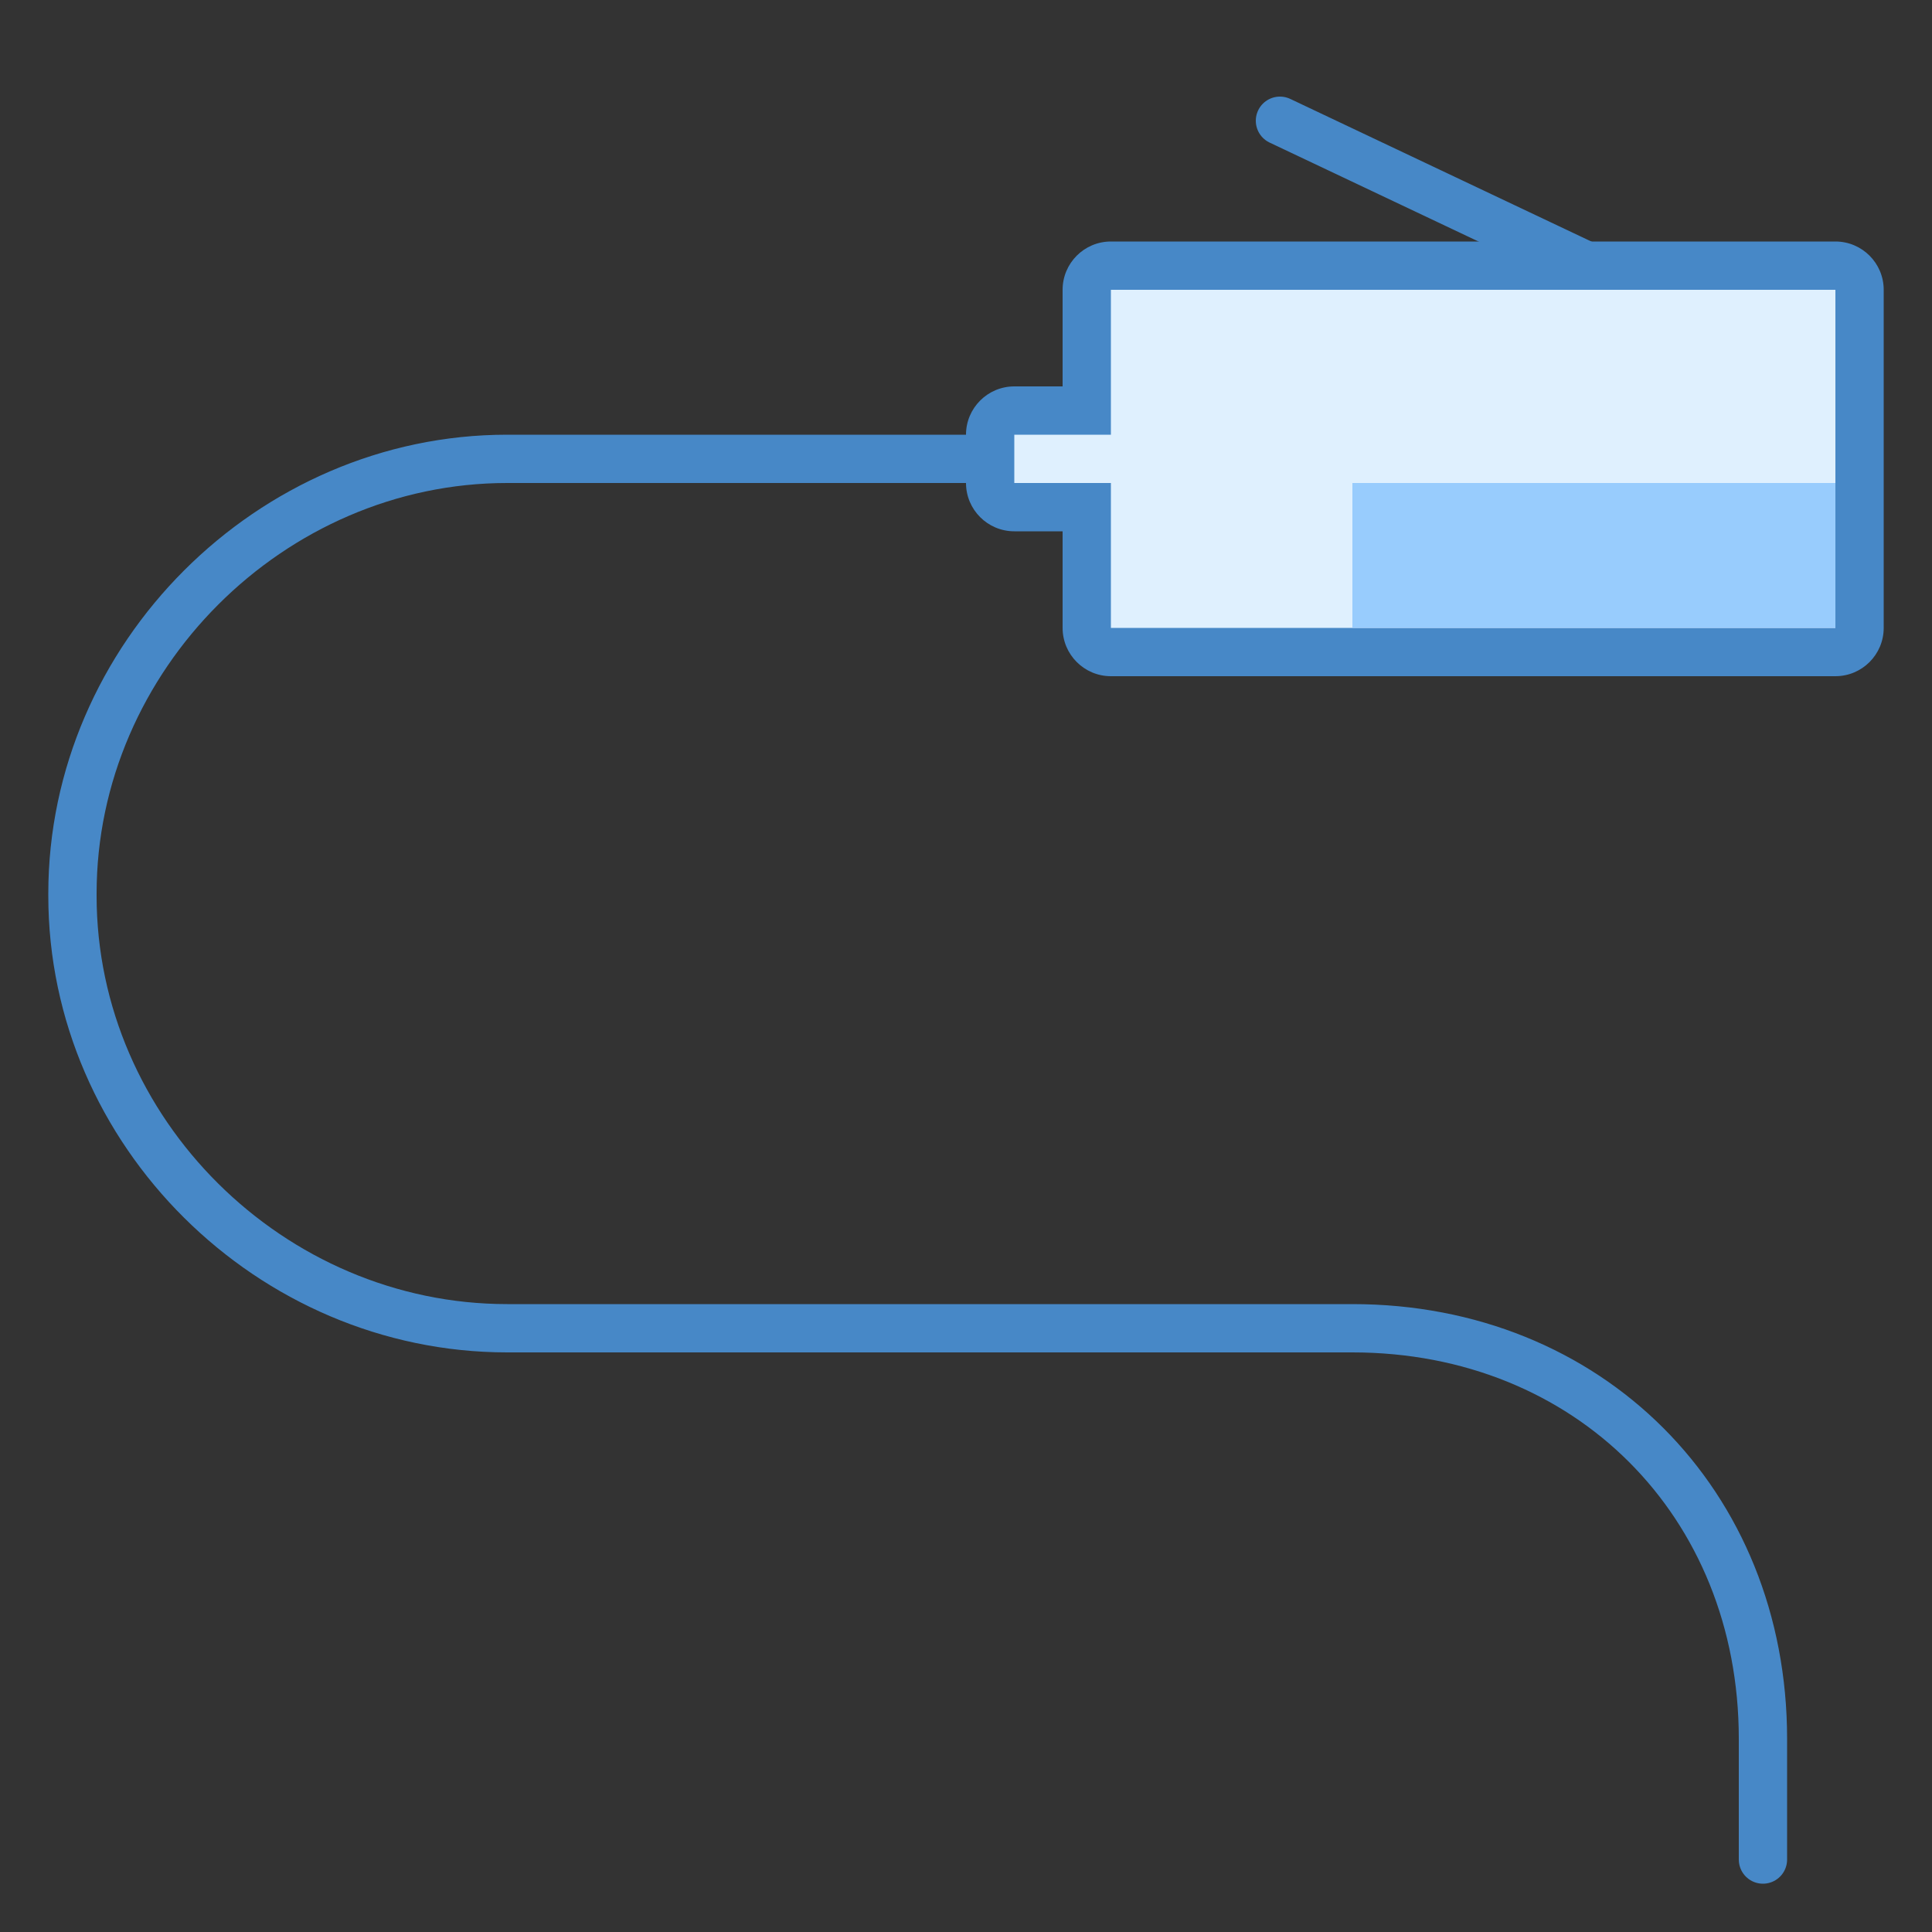
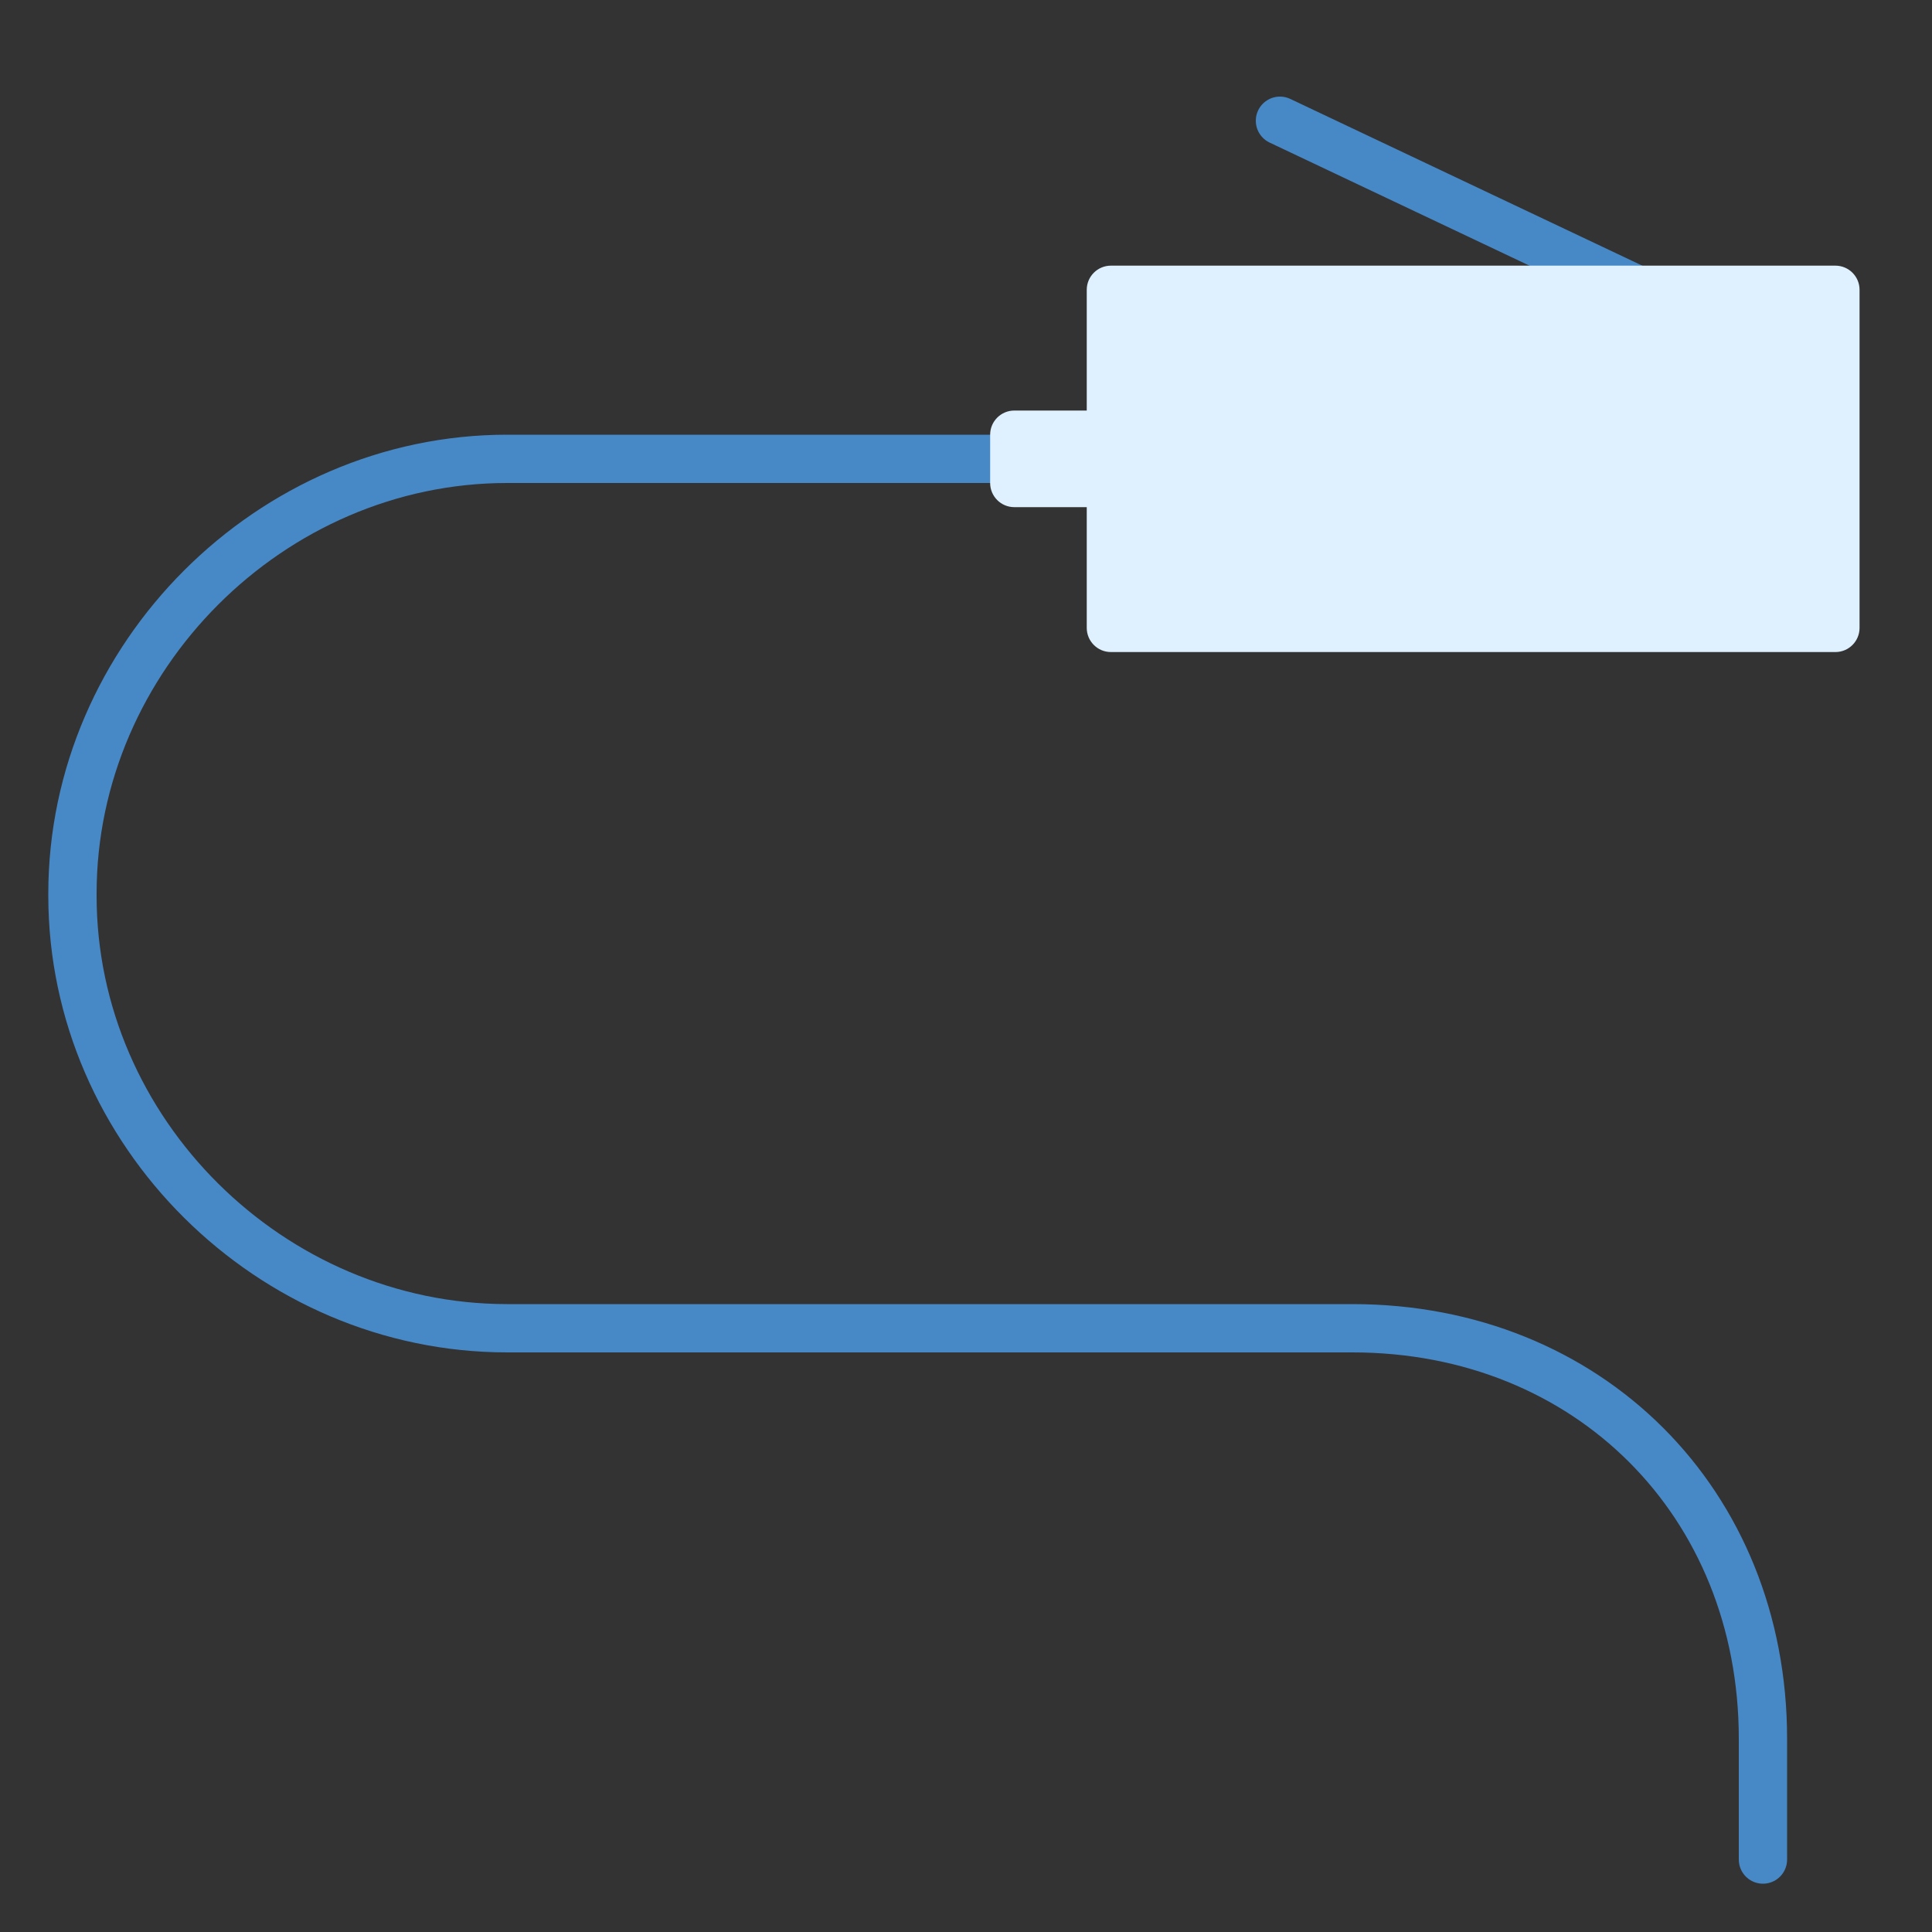
<svg xmlns="http://www.w3.org/2000/svg" class="size-4xl" viewBox="0 0 40 40" width="40px" height="40px">
  <rect x="0" y="0" width="40" height="40" fill="#333333" stroke="none" />
  <path fill="none" stroke="#4788c7" stroke-linecap="round" stroke-miterlimit="10" d="M26.5 2.5L36 7M36.5 38.5V36c0-4.887-3.613-8.5-8.5-8.5H10.5c-4.895 0-9-4.059-9-8.955V18.5c0-4.895 4.105-9 9-9h13" />
  <path fill="#dff0fe" d="M23,13.5c-0.276,0-0.5-0.224-0.5-0.5v-2.5H21c-0.276,0-0.5-0.224-0.5-0.5V9 c0-0.276,0.224-0.5,0.5-0.5h1.5V6c0-0.276,0.224-0.5,0.5-0.5h15c0.276,0,0.5,0.224,0.5,0.5v7c0,0.276-0.224,0.5-0.5,0.5H23z" />
-   <path fill="#4788c7" d="M38,6v7H23v-2v-1h-1h-1V9h1h1V8V6H38 M38,5H23c-0.552,0-1,0.448-1,1v2h-1c-0.552,0-1,0.448-1,1v1 c0,0.552,0.448,1,1,1h1v2c0,0.552,0.448,1,1,1h15c0.552,0,1-0.448,1-1V6C39,5.448,38.552,5,38,5L38,5z" />
-   <path fill="#98ccfd" d="M28 10H38V13H28z" />
</svg>